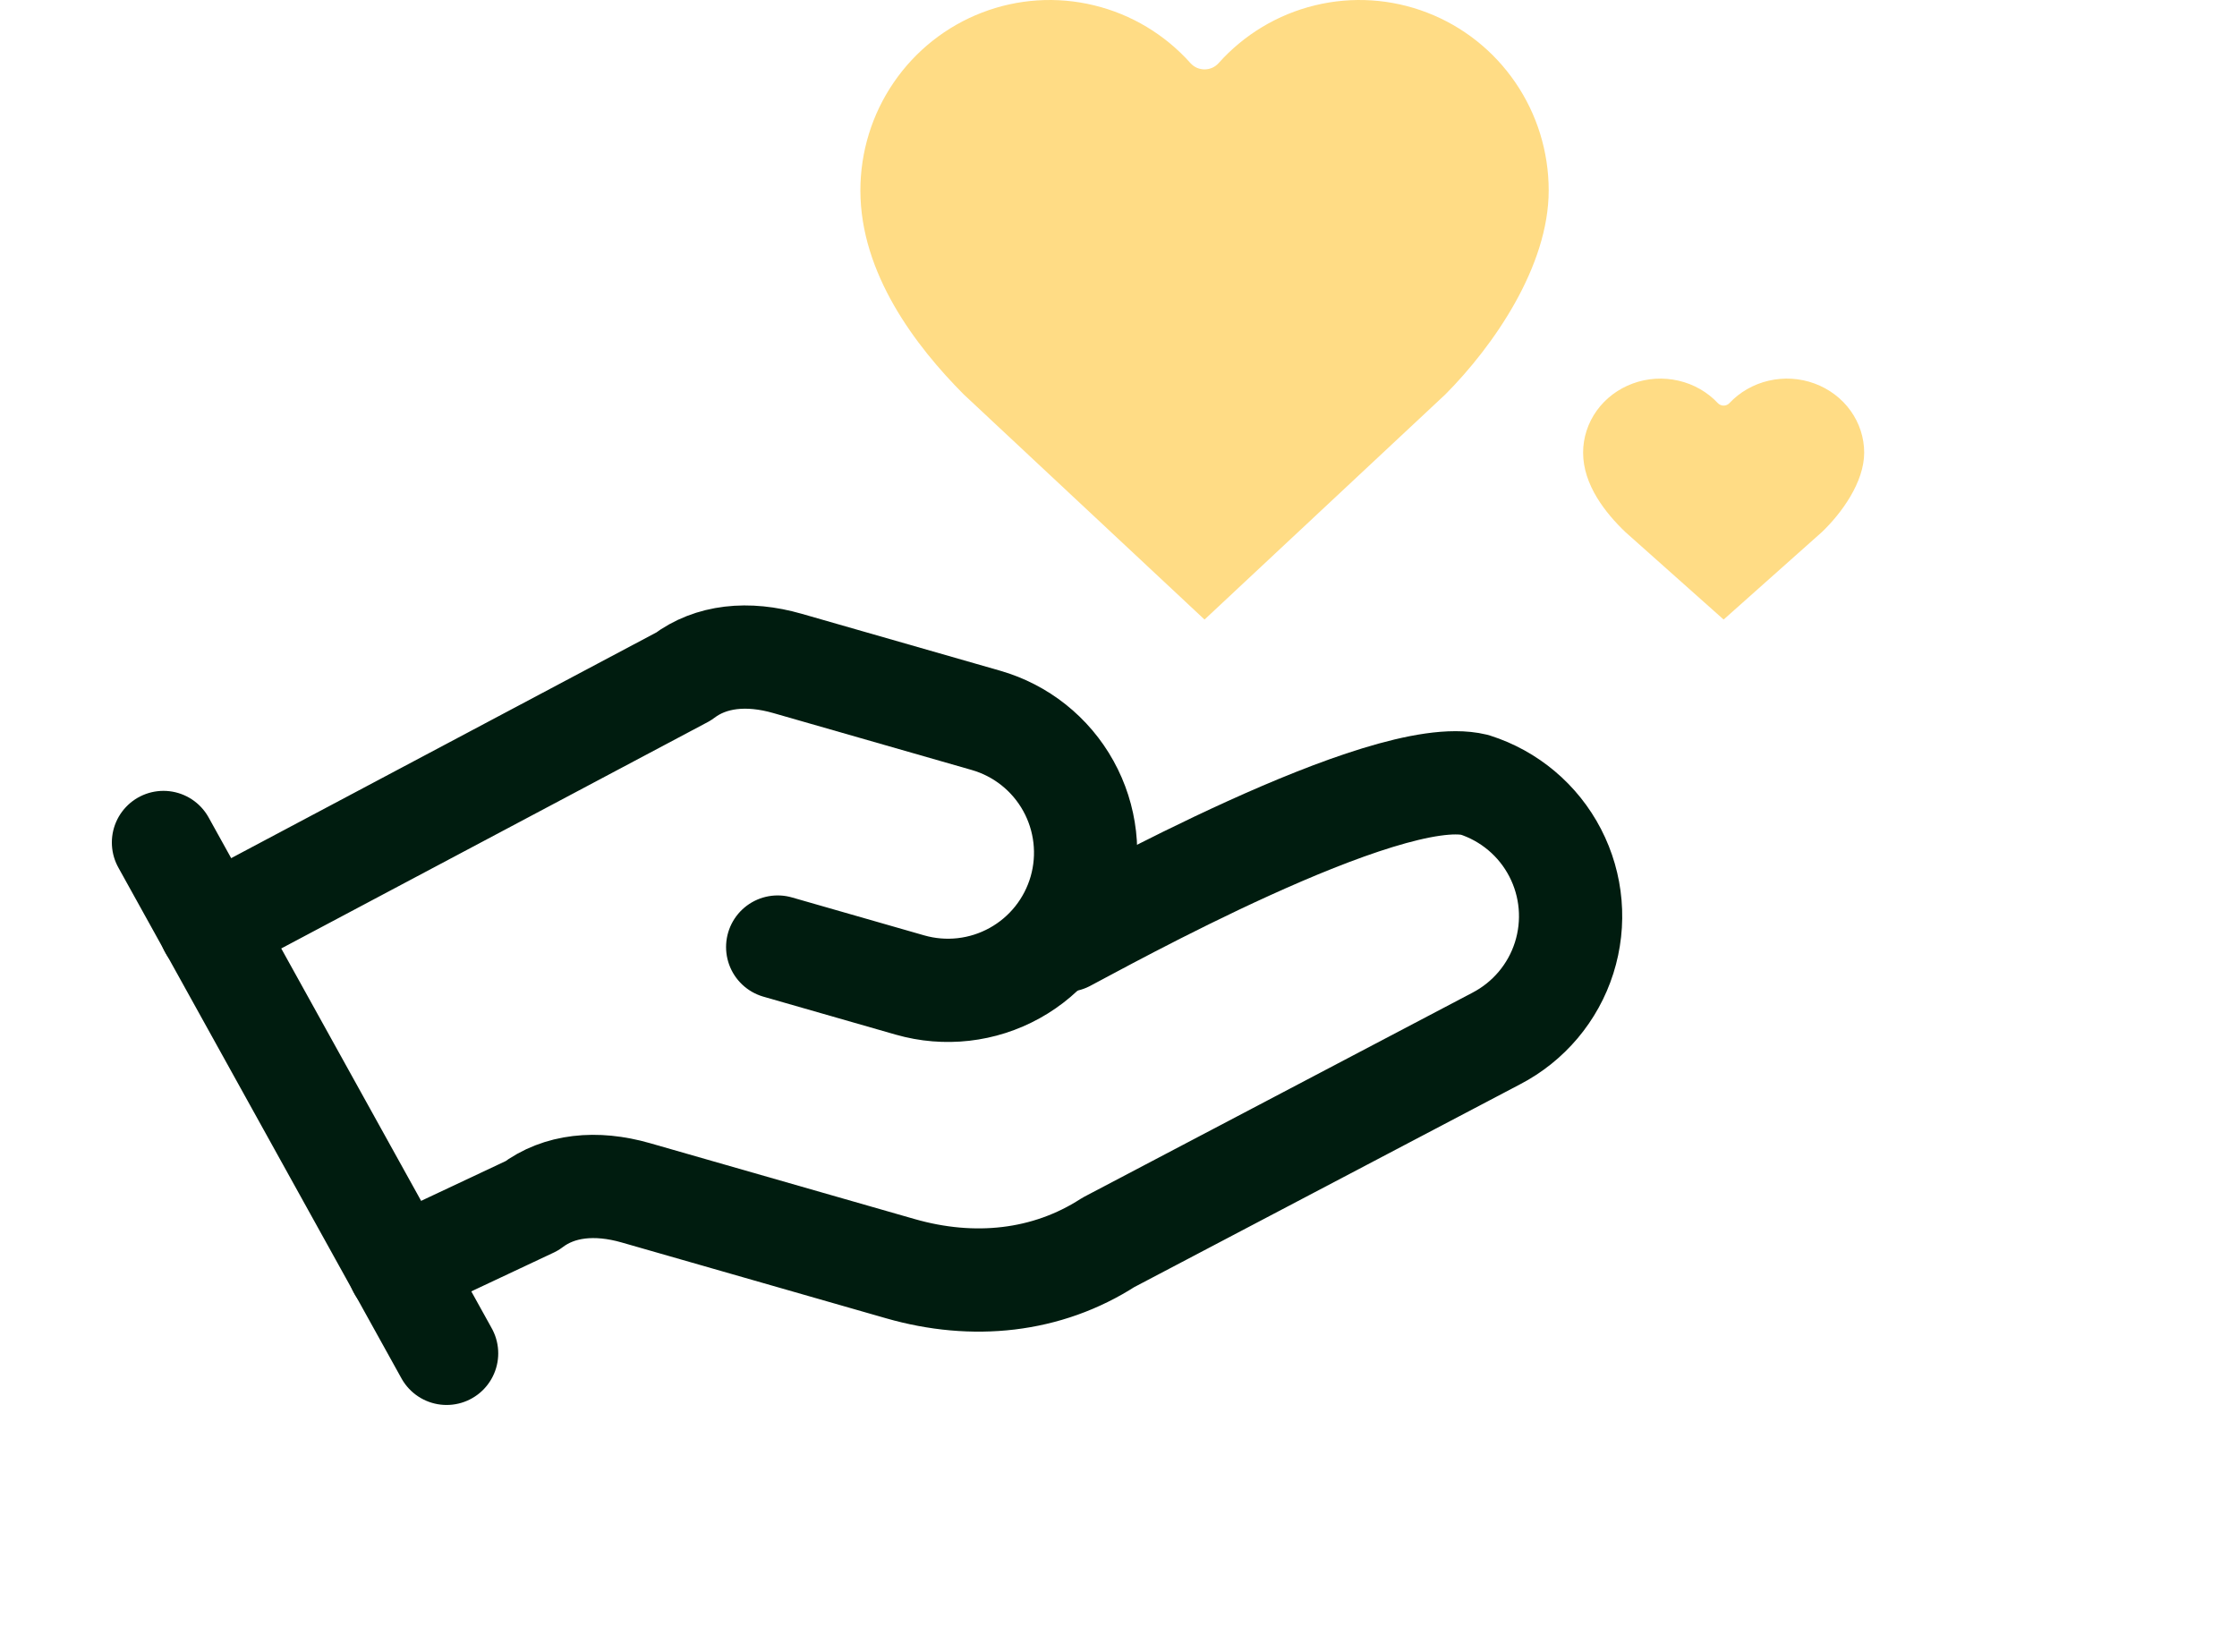
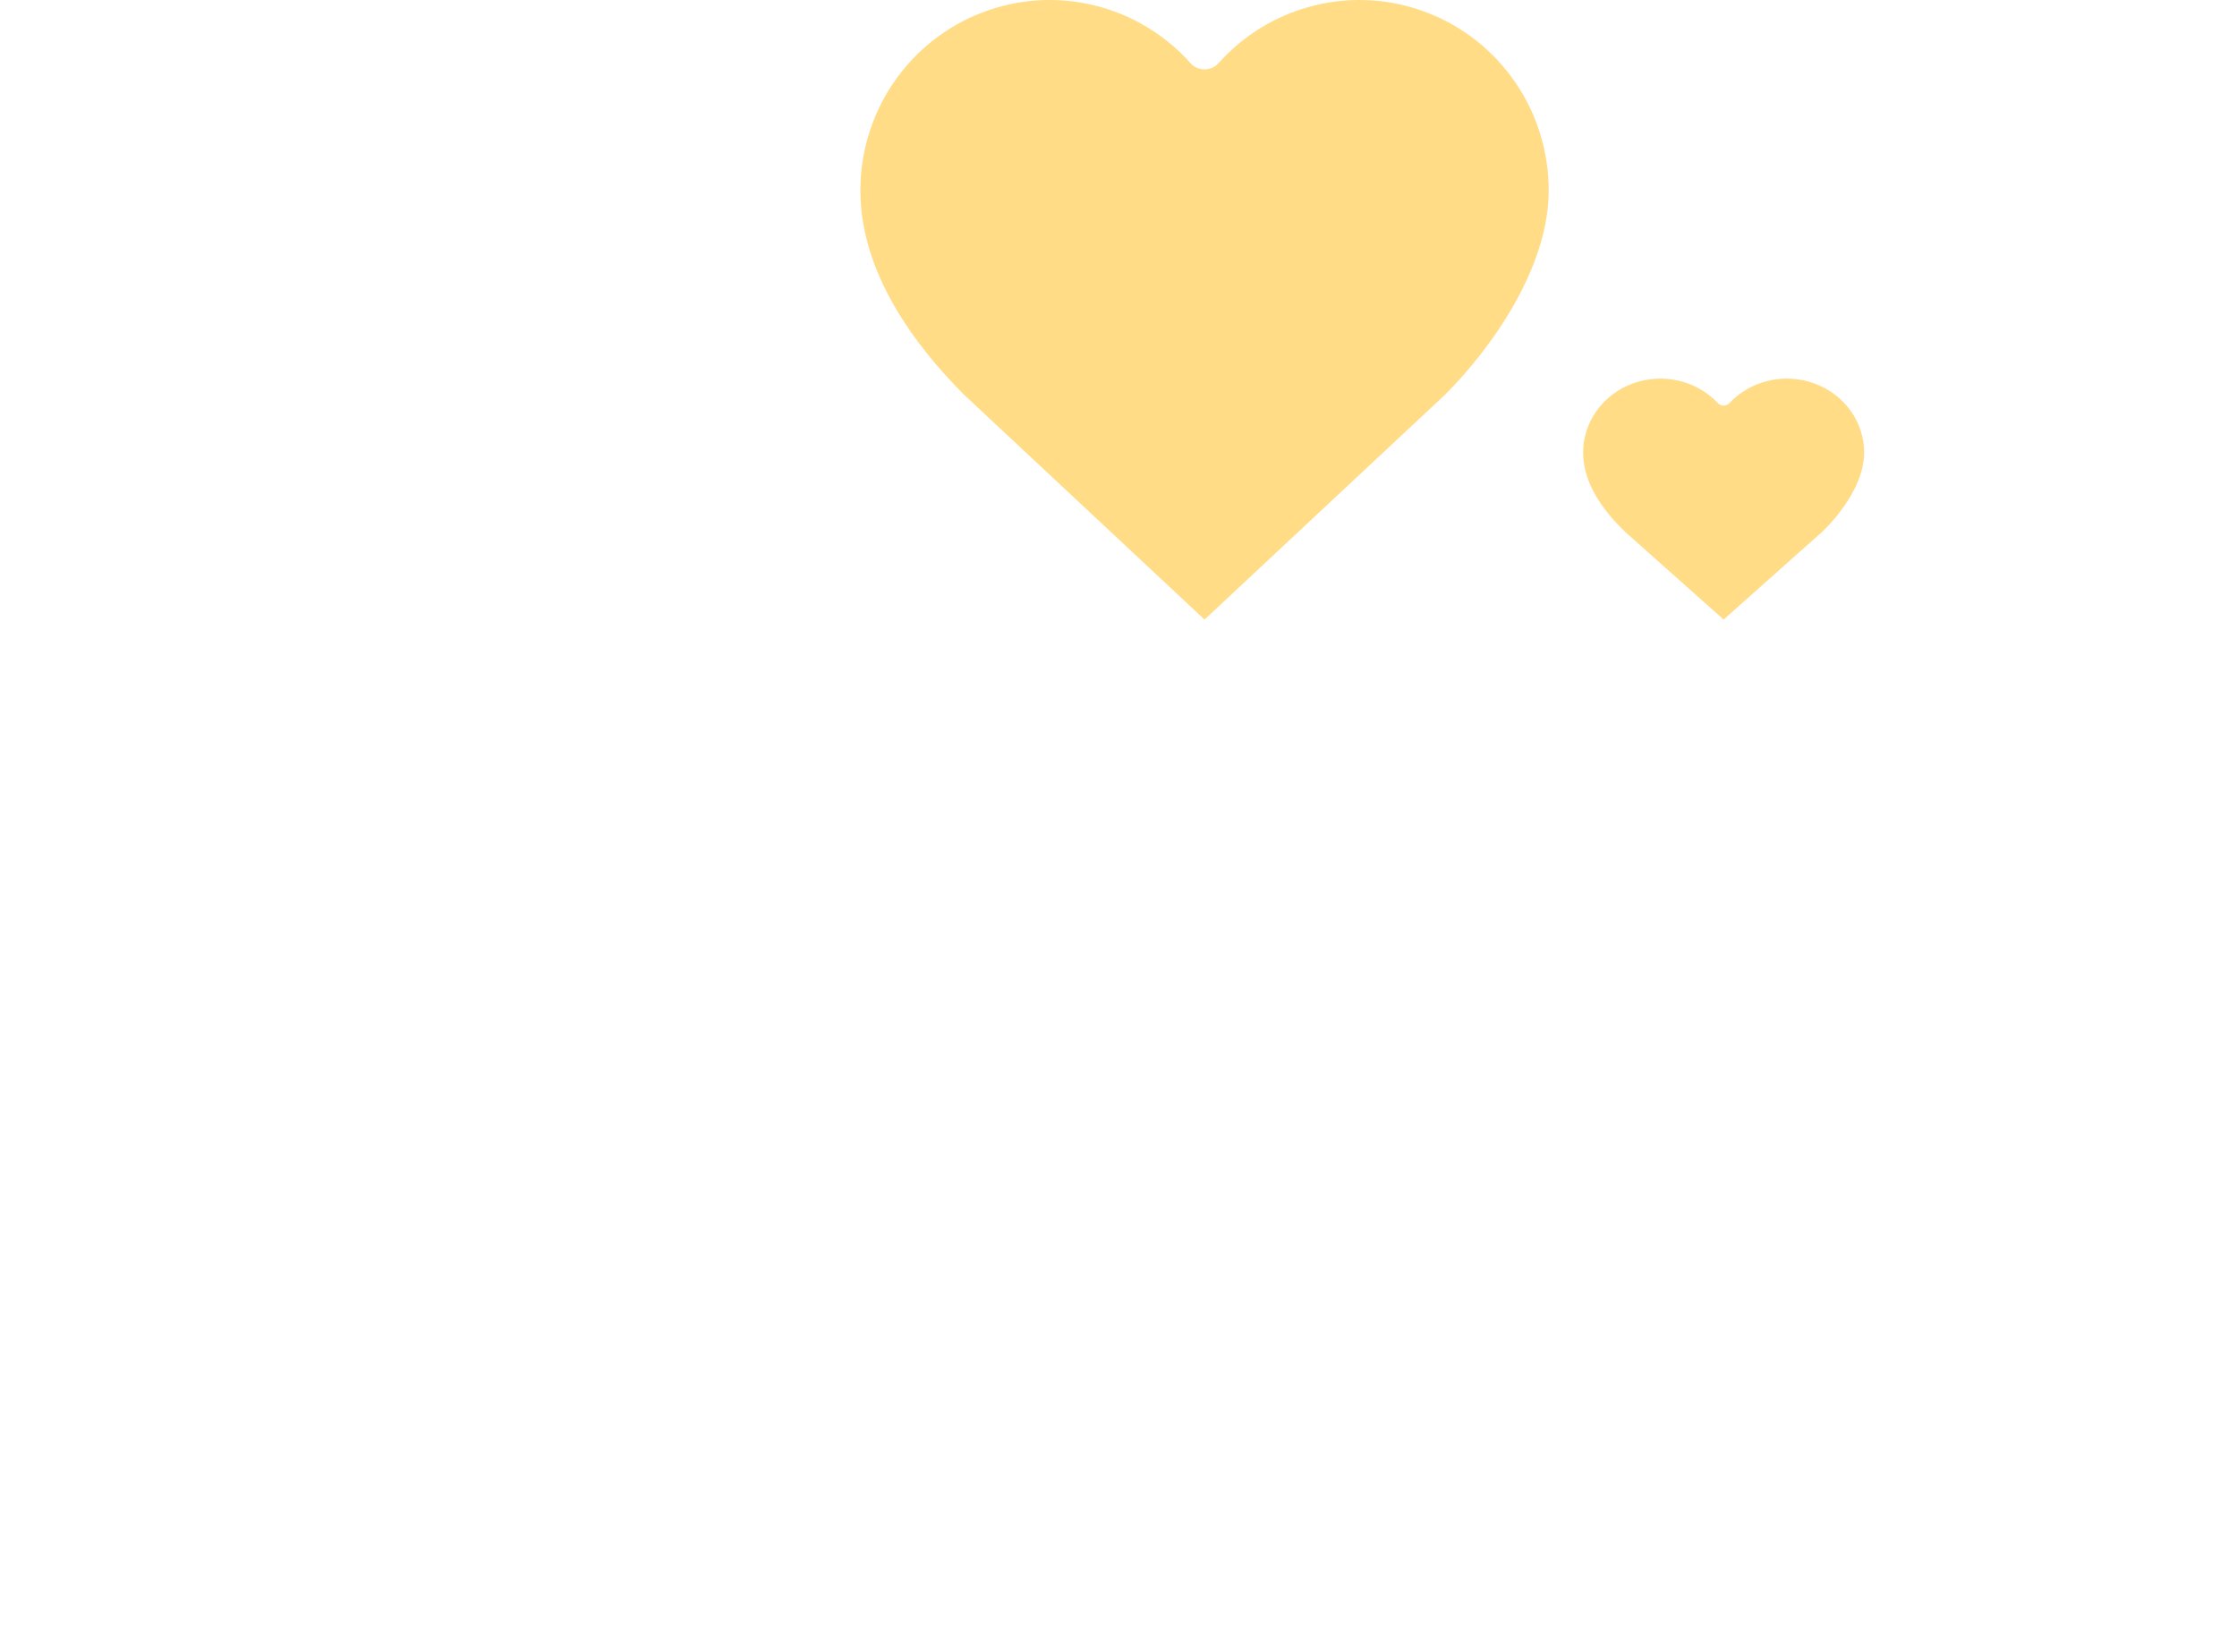
<svg xmlns="http://www.w3.org/2000/svg" width="65" height="48" viewBox="0 0 65 48" fill="none">
  <path d="M35 18L42 11.456C43.392 10.056 45 7.744 45 5.532C45 4.412 44.663 3.319 44.032 2.397C43.401 1.474 42.507 0.766 41.467 0.366C40.427 -0.035 39.291 -0.108 38.209 0.155C37.127 0.417 36.149 1.004 35.406 1.837C35.354 1.894 35.291 1.939 35.222 1.97C35.152 2 35.076 2.016 35 2.016C34.924 2.016 34.848 2 34.778 1.97C34.709 1.939 34.646 1.894 34.594 1.837C33.851 1.004 32.873 0.417 31.791 0.155C30.709 -0.108 29.573 -0.035 28.533 0.366C27.493 0.766 26.599 1.474 25.968 2.397C25.337 3.319 25 4.412 25 5.532C25 7.945 26.604 10.052 28 11.456L35 18Z" fill="#FFDC85" />
  <path d="M50.083 18L52.942 15.455C53.51 14.911 54.167 14.011 54.167 13.151C54.167 12.716 54.029 12.291 53.771 11.932C53.514 11.573 53.148 11.298 52.724 11.142C52.3 10.986 51.836 10.958 51.394 11.06C50.952 11.162 50.553 11.39 50.249 11.714C50.228 11.736 50.202 11.754 50.174 11.766C50.145 11.778 50.114 11.784 50.083 11.784C50.052 11.784 50.021 11.778 49.993 11.766C49.964 11.754 49.939 11.736 49.917 11.714C49.614 11.39 49.215 11.162 48.773 11.06C48.331 10.958 47.867 10.986 47.443 11.142C47.018 11.298 46.653 11.573 46.395 11.932C46.138 12.291 46 12.716 46 13.151C46 14.09 46.655 14.909 47.225 15.455L50.083 18Z" fill="#FFDC85" />
-   <path d="M22.597 27.515L26.442 28.618C27.462 28.91 28.556 28.786 29.484 28.271C30.412 27.757 31.097 26.895 31.39 25.875C31.682 24.856 31.557 23.761 31.043 22.834C30.529 21.906 29.667 21.22 28.647 20.928L22.88 19.274C21.726 18.943 20.654 19.052 19.857 19.656L6.114 26.95" stroke="#001C0F" stroke-width="3" stroke-linecap="round" stroke-linejoin="round" />
-   <path d="M4.75 24.477L12.977 39.319" stroke="#001C0F" stroke-width="3" stroke-linecap="round" stroke-linejoin="round" />
-   <path d="M11.6 36.846L15.448 35.036C16.245 34.432 17.317 34.324 18.471 34.654L26.161 36.859C28.275 37.466 30.418 37.248 32.205 36.096L43.474 30.173C44.417 29.684 45.128 28.841 45.449 27.829C45.77 26.817 45.677 25.719 45.188 24.776C44.7 23.833 43.857 23.123 42.845 22.801C40.254 22.175 31.92 26.829 30.977 27.317" stroke="#001C0F" stroke-width="3" stroke-linecap="round" stroke-linejoin="round" />
</svg>